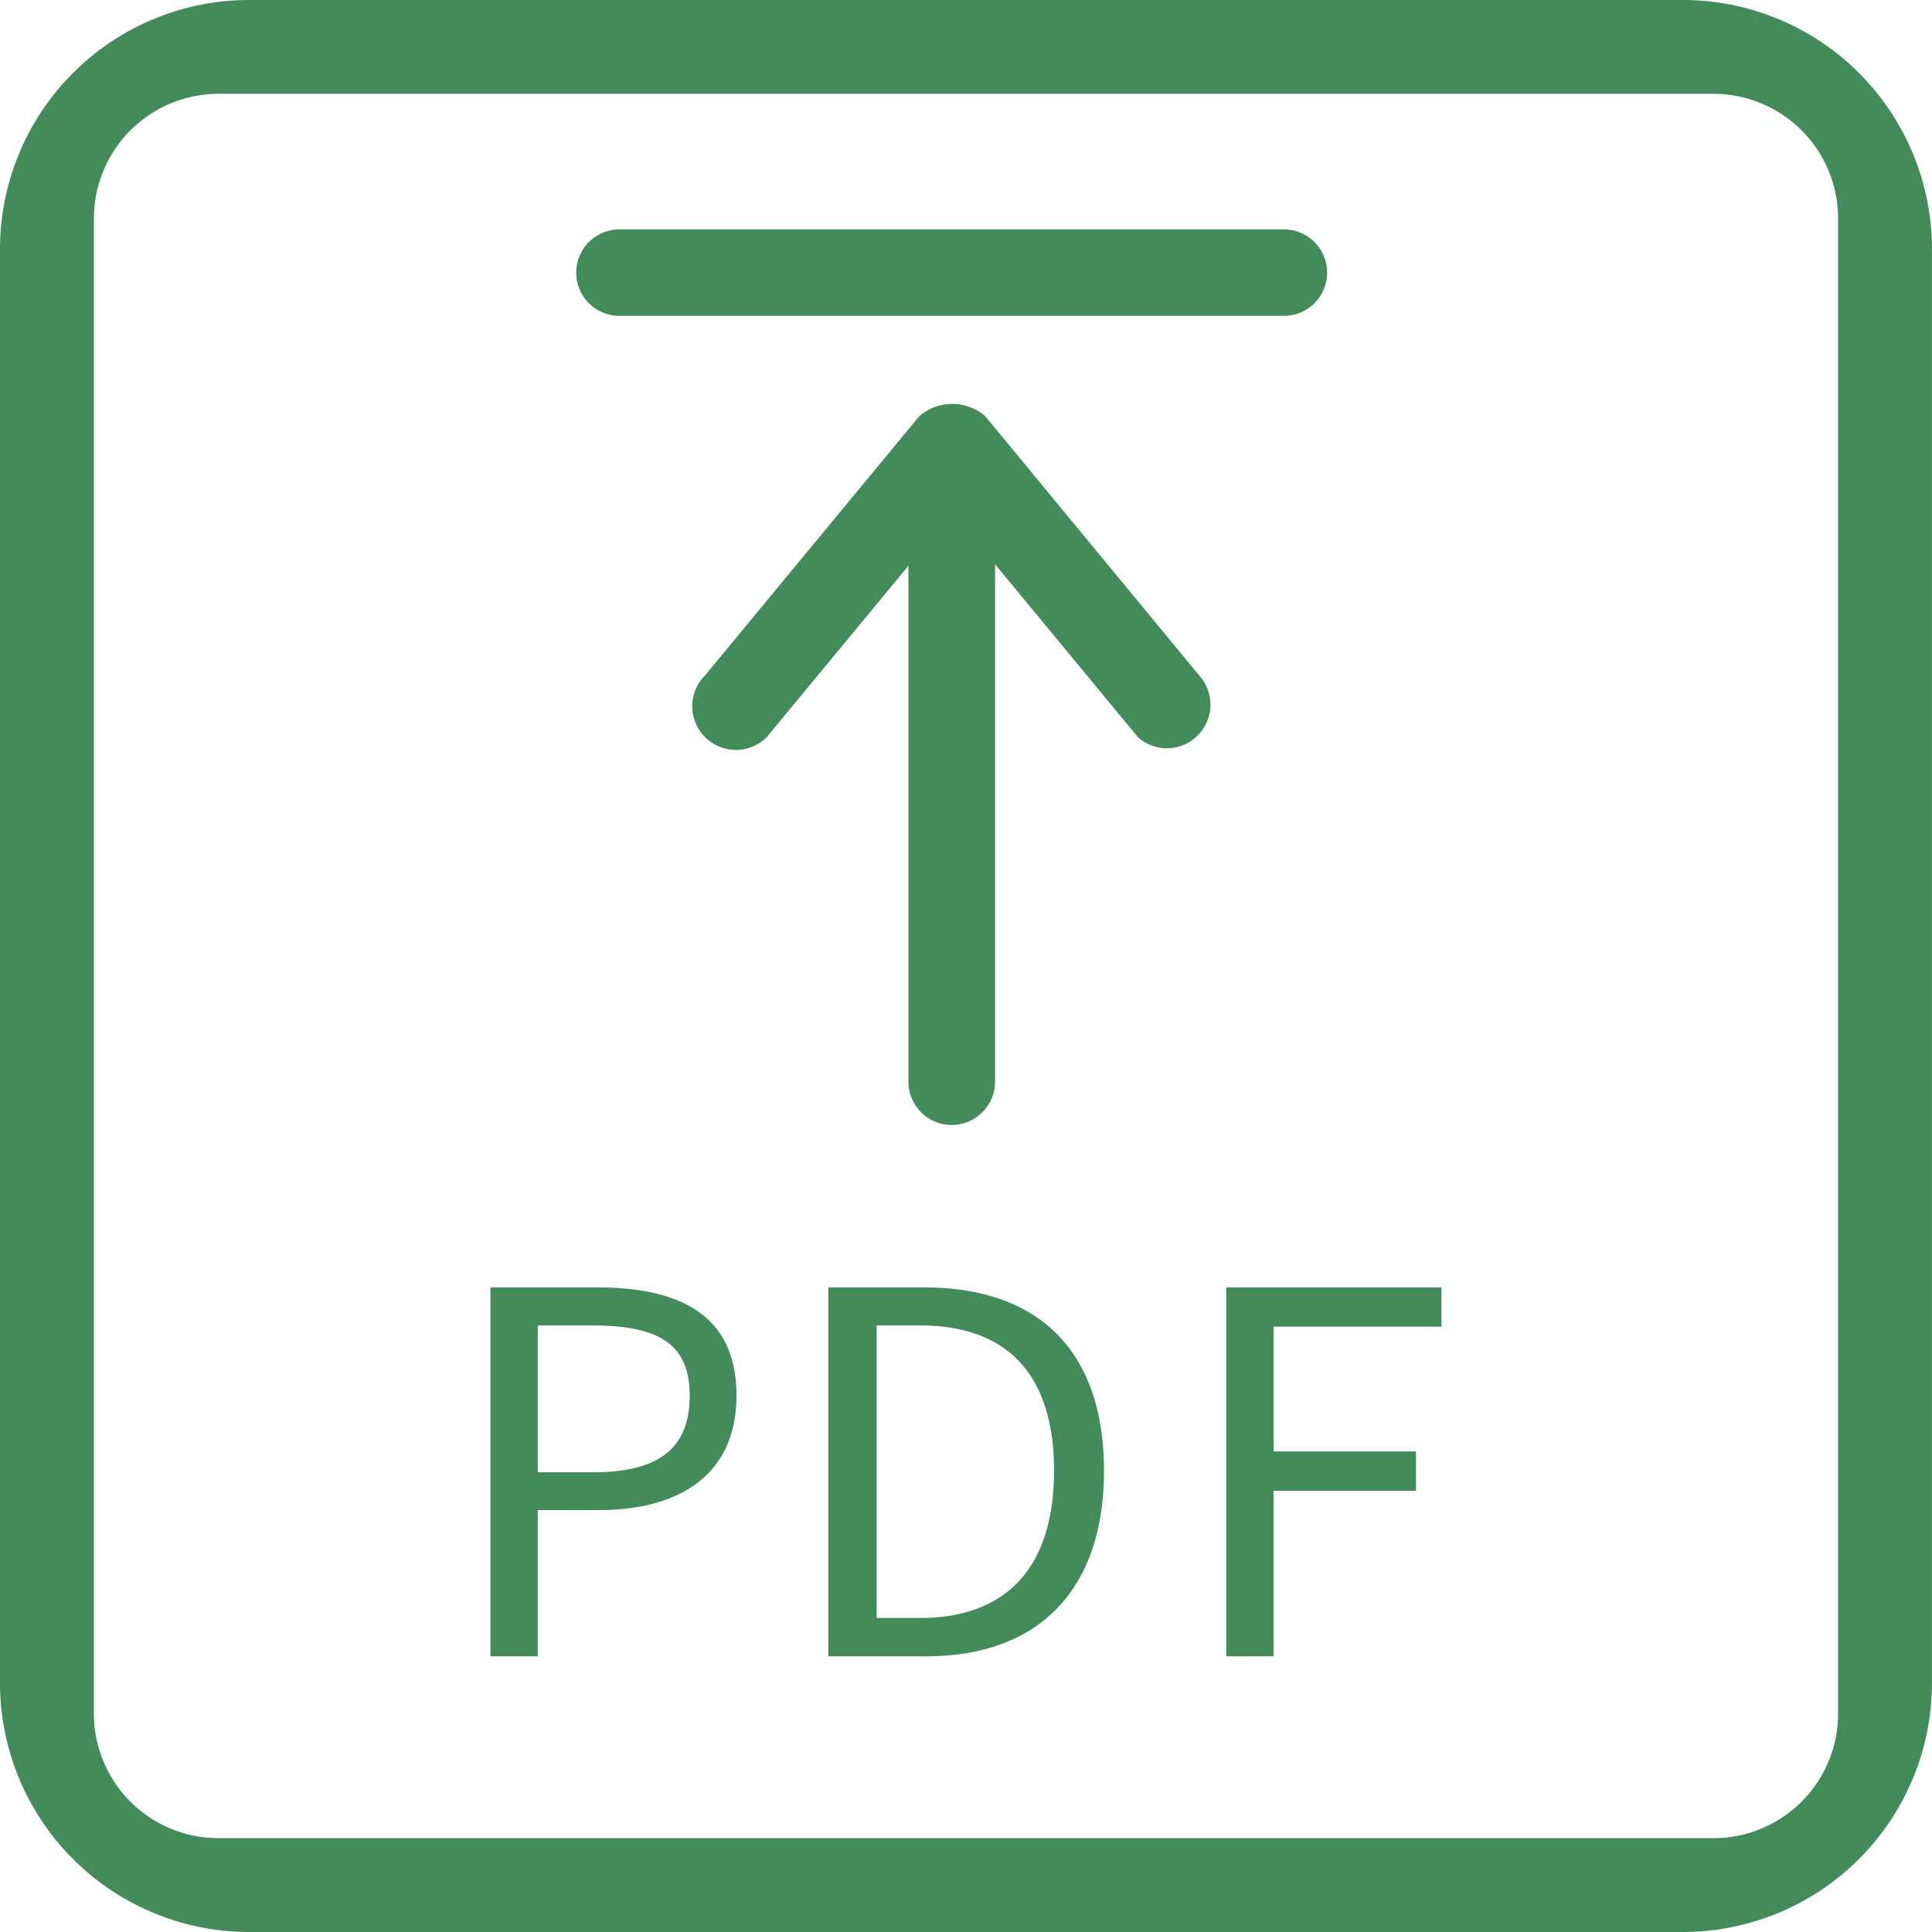
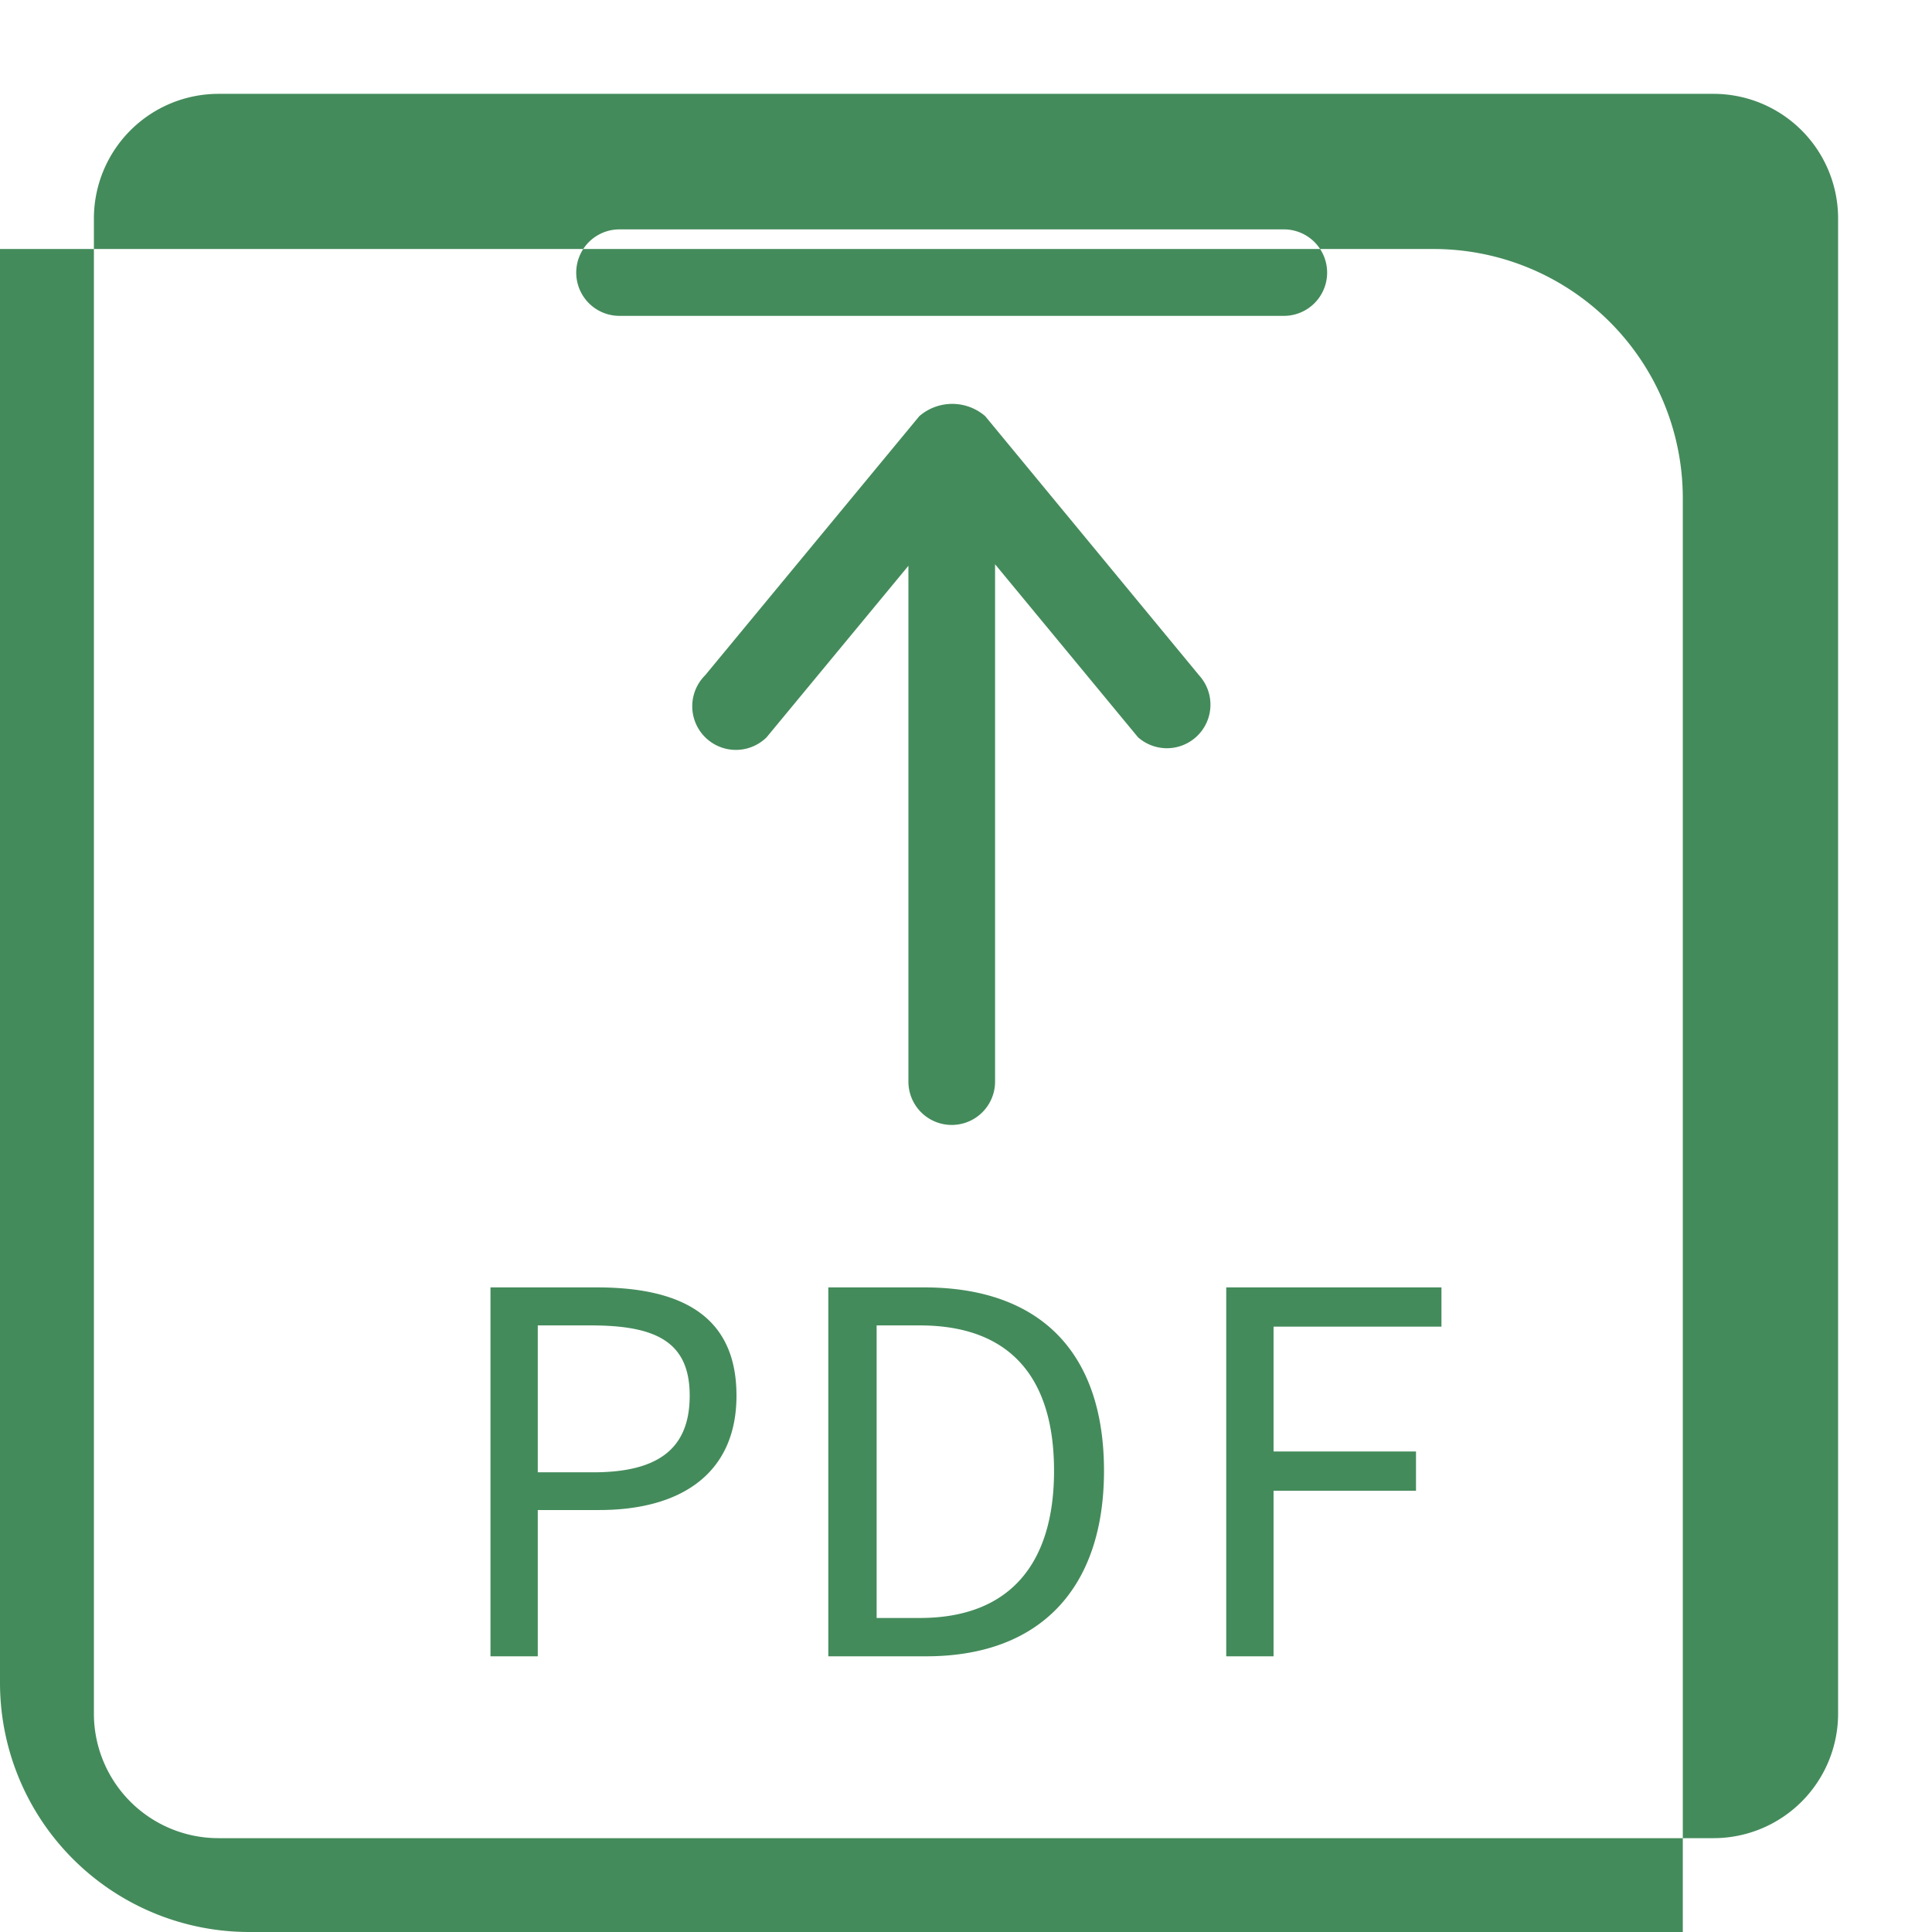
<svg xmlns="http://www.w3.org/2000/svg" width="63" height="63" viewBox="0 0 63 63">
  <defs>
    <style>
      .cls-1 {
        fill: #448b5b;
        fill-rule: evenodd;
      }
    </style>
  </defs>
-   <path id="chuan" class="cls-1" d="M670.875,1185h-46.75a8.126,8.126,0,0,1-8.125-8.12v-46.76a8.126,8.126,0,0,1,8.125-8.12h46.75a8.125,8.125,0,0,1,8.124,8.12v46.76A8.125,8.125,0,0,1,670.875,1185Zm5.063-55.87a4.064,4.064,0,0,0-4.063-4.07h-48.75a4.066,4.066,0,0,0-4.063,4.07v48.75a4.062,4.062,0,0,0,4.063,4.06h48.75a4.063,4.063,0,0,0,4.063-4.06v-48.75Zm-18.074,3.17H636.2a1.41,1.41,0,1,1,0-2.82h21.666a1.41,1.41,0,1,1,0,2.82h0Zm-11.886,3.27a1.642,1.642,0,0,1,2.148,0l6.982,8.46a1.42,1.42,0,0,1-2,2.01l-4.66-5.64v16.87a1.413,1.413,0,0,1-2.826,0v-16.82L641,1146.04a1.423,1.423,0,0,1-2.006-2.02l6.984-8.45h0Zm-13.984,40.44h1.542v-4.77h2.005c2.651,0,4.475-1.18,4.475-3.73,0-2.62-1.824-3.53-4.559-3.53h-3.463v12.03Zm1.542-6v-4.79h1.739c2.138,0,3.215.55,3.215,2.29,0,1.72-1.011,2.5-3.149,2.5h-1.805Zm9.473,6H646.2c3.748,0,5.8-2.25,5.8-6.05,0-3.83-2.053-5.98-5.87-5.98h-3.12v12.03Zm1.577-1.25v-9.54h1.408c2.935,0,4.377,1.69,4.377,4.74,0,3.03-1.442,4.8-4.377,4.8h-1.408Zm11.4,1.25h1.543v-5.4h4.645v-1.28h-4.645v-4.07h5.475v-1.28h-7.018v12.03Z" transform="translate(-616 -1122)" />
+   <path id="chuan" class="cls-1" d="M670.875,1185h-46.75a8.126,8.126,0,0,1-8.125-8.12v-46.76h46.75a8.125,8.125,0,0,1,8.124,8.12v46.76A8.125,8.125,0,0,1,670.875,1185Zm5.063-55.87a4.064,4.064,0,0,0-4.063-4.07h-48.75a4.066,4.066,0,0,0-4.063,4.07v48.75a4.062,4.062,0,0,0,4.063,4.06h48.75a4.063,4.063,0,0,0,4.063-4.06v-48.75Zm-18.074,3.17H636.2a1.41,1.41,0,1,1,0-2.82h21.666a1.41,1.41,0,1,1,0,2.82h0Zm-11.886,3.27a1.642,1.642,0,0,1,2.148,0l6.982,8.46a1.42,1.42,0,0,1-2,2.01l-4.66-5.64v16.87a1.413,1.413,0,0,1-2.826,0v-16.82L641,1146.04a1.423,1.423,0,0,1-2.006-2.02l6.984-8.45h0Zm-13.984,40.44h1.542v-4.77h2.005c2.651,0,4.475-1.18,4.475-3.73,0-2.62-1.824-3.53-4.559-3.53h-3.463v12.03Zm1.542-6v-4.79h1.739c2.138,0,3.215.55,3.215,2.29,0,1.72-1.011,2.5-3.149,2.5h-1.805Zm9.473,6H646.2c3.748,0,5.8-2.25,5.8-6.05,0-3.83-2.053-5.98-5.87-5.98h-3.12v12.03Zm1.577-1.25v-9.54h1.408c2.935,0,4.377,1.69,4.377,4.74,0,3.03-1.442,4.8-4.377,4.8h-1.408Zm11.4,1.25h1.543v-5.4h4.645v-1.28h-4.645v-4.07h5.475v-1.28h-7.018v12.03Z" transform="translate(-616 -1122)" />
</svg>